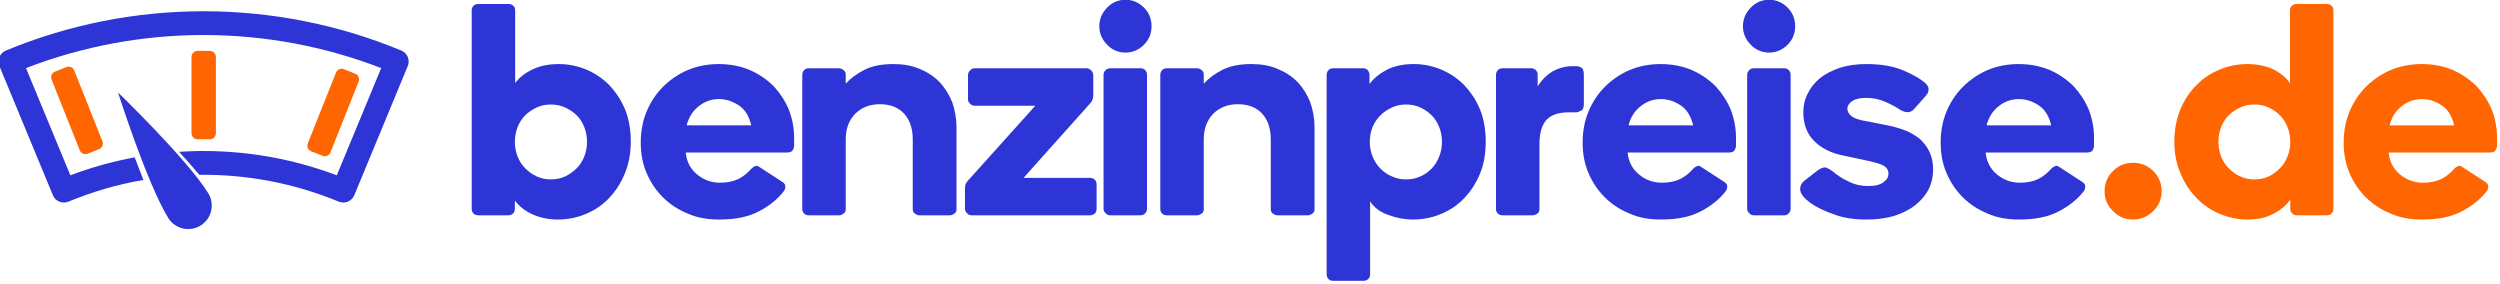
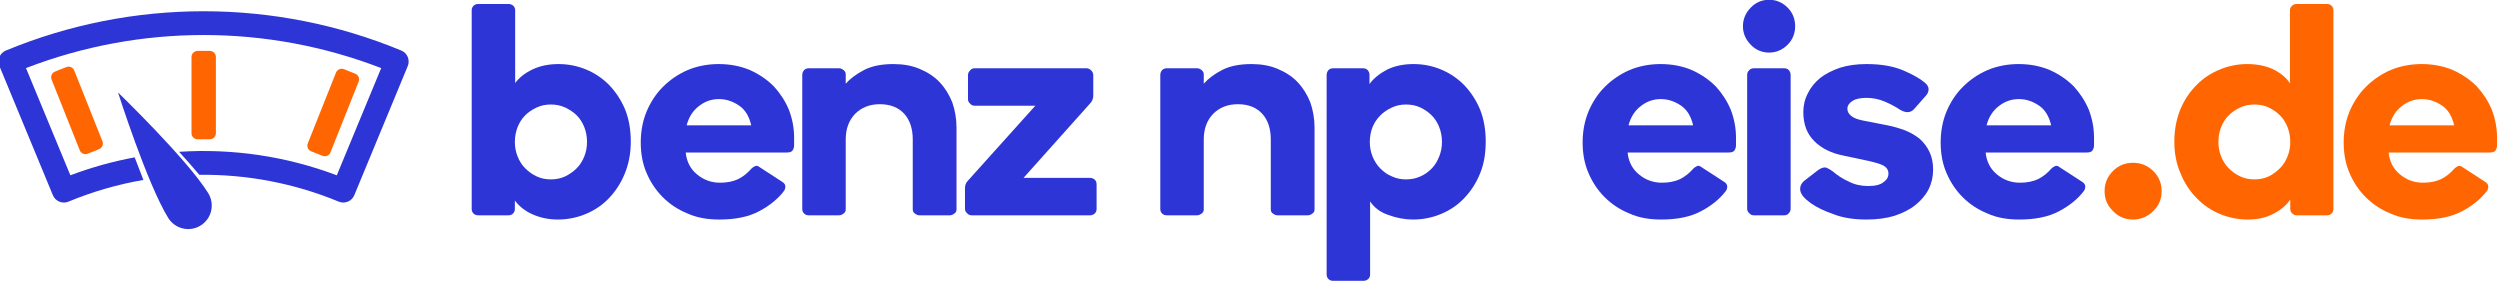
<svg xmlns="http://www.w3.org/2000/svg" width="100%" height="100%" viewBox="0 0 730 83" version="1.1" xml:space="preserve" style="fill-rule:evenodd;clip-rule:evenodd;stroke-linejoin:round;stroke-miterlimit:2;">
  <g transform="matrix(1,0,0,1,-4666.85,-1609.09)">
    <g id="Act" transform="matrix(1,0,0,1,4598.47,1144.36)">
      <rect x="0" y="0" width="1000" height="1000" style="fill:none;" />
      <g transform="matrix(0.348,0,0,0.348,168.408,311.875)">
        <g transform="matrix(253.306,0,0,253.306,97.461,619.898)">
          <path d="M0.187,-0.438C0.2,-0.456 0.219,-0.471 0.244,-0.483C0.269,-0.495 0.298,-0.501 0.331,-0.501C0.362,-0.501 0.393,-0.495 0.422,-0.483C0.451,-0.471 0.476,-0.454 0.498,-0.432C0.52,-0.409 0.538,-0.382 0.551,-0.351C0.564,-0.319 0.57,-0.283 0.57,-0.244C0.57,-0.205 0.563,-0.169 0.55,-0.138C0.537,-0.106 0.519,-0.079 0.497,-0.056C0.475,-0.033 0.449,-0.016 0.42,-0.004C0.391,0.008 0.36,0.014 0.328,0.014C0.298,0.014 0.27,0.008 0.245,-0.003C0.22,-0.014 0.2,-0.03 0.186,-0.049L0.186,-0.021C0.186,-0.015 0.184,-0.01 0.18,-0.006C0.176,-0.002 0.171,-0 0.165,-0L0.065,-0C0.058,-0 0.053,-0.002 0.049,-0.006C0.045,-0.01 0.043,-0.015 0.043,-0.021L0.043,-0.679C0.043,-0.685 0.045,-0.69 0.049,-0.694C0.053,-0.698 0.058,-0.7 0.065,-0.7L0.166,-0.7C0.171,-0.7 0.176,-0.698 0.181,-0.694C0.185,-0.69 0.187,-0.685 0.187,-0.679L0.187,-0.438ZM0.186,-0.243C0.186,-0.226 0.189,-0.21 0.195,-0.195C0.201,-0.18 0.209,-0.167 0.22,-0.156C0.231,-0.145 0.243,-0.136 0.258,-0.129C0.273,-0.122 0.288,-0.119 0.305,-0.119C0.322,-0.119 0.338,-0.122 0.353,-0.129C0.367,-0.136 0.38,-0.145 0.391,-0.156C0.402,-0.167 0.41,-0.18 0.416,-0.195C0.422,-0.21 0.425,-0.226 0.425,-0.243C0.425,-0.26 0.422,-0.277 0.416,-0.292C0.41,-0.307 0.402,-0.32 0.391,-0.331C0.38,-0.342 0.367,-0.35 0.353,-0.357C0.338,-0.364 0.322,-0.367 0.305,-0.367C0.288,-0.367 0.273,-0.364 0.258,-0.357C0.243,-0.35 0.231,-0.342 0.22,-0.331C0.209,-0.32 0.201,-0.307 0.195,-0.292C0.189,-0.277 0.186,-0.26 0.186,-0.243Z" style="fill:rgb(46,53,214);fill-rule:nonzero;" />
        </g>
        <g transform="matrix(253.306,0,0,253.306,244.885,619.898)">
          <path d="M0.279,-0.501C0.318,-0.501 0.352,-0.494 0.383,-0.481C0.414,-0.467 0.44,-0.449 0.462,-0.427C0.483,-0.404 0.5,-0.378 0.512,-0.349C0.523,-0.32 0.529,-0.289 0.529,-0.258L0.529,-0.231C0.529,-0.225 0.527,-0.22 0.524,-0.215C0.521,-0.21 0.514,-0.208 0.504,-0.208L0.17,-0.208C0.173,-0.177 0.186,-0.153 0.208,-0.135C0.23,-0.117 0.255,-0.108 0.284,-0.108C0.307,-0.108 0.327,-0.112 0.344,-0.12C0.36,-0.128 0.375,-0.14 0.388,-0.155C0.391,-0.158 0.395,-0.161 0.4,-0.163C0.404,-0.165 0.409,-0.164 0.414,-0.16L0.491,-0.11C0.497,-0.106 0.5,-0.101 0.5,-0.095C0.5,-0.089 0.498,-0.084 0.495,-0.08C0.475,-0.054 0.448,-0.032 0.414,-0.014C0.379,0.005 0.335,0.014 0.281,0.014C0.242,0.014 0.207,0.008 0.176,-0.006C0.144,-0.019 0.117,-0.037 0.094,-0.06C0.071,-0.083 0.053,-0.11 0.04,-0.141C0.027,-0.171 0.021,-0.205 0.021,-0.241C0.021,-0.277 0.027,-0.311 0.04,-0.343C0.053,-0.374 0.071,-0.402 0.094,-0.425C0.117,-0.448 0.144,-0.467 0.176,-0.481C0.207,-0.494 0.242,-0.501 0.279,-0.501ZM0.387,-0.298C0.38,-0.328 0.367,-0.35 0.346,-0.364C0.325,-0.378 0.303,-0.385 0.28,-0.385C0.255,-0.385 0.233,-0.377 0.214,-0.362C0.194,-0.347 0.18,-0.325 0.173,-0.298L0.387,-0.298Z" style="fill:rgb(46,53,214);fill-rule:nonzero;" />
        </g>
        <g transform="matrix(253.306,0,0,253.306,374.831,619.898)">
          <path d="M0.409,-0.251C0.409,-0.286 0.4,-0.315 0.381,-0.336C0.362,-0.357 0.335,-0.368 0.3,-0.368C0.266,-0.368 0.239,-0.357 0.218,-0.336C0.197,-0.314 0.187,-0.286 0.187,-0.251L0.187,-0.02C0.187,-0.014 0.185,-0.009 0.18,-0.006C0.175,-0.002 0.17,-0 0.165,-0L0.064,-0C0.058,-0 0.053,-0.002 0.049,-0.006C0.045,-0.01 0.043,-0.015 0.043,-0.021L0.043,-0.465C0.043,-0.471 0.045,-0.476 0.049,-0.481C0.053,-0.485 0.058,-0.487 0.064,-0.487L0.165,-0.487C0.17,-0.487 0.175,-0.485 0.18,-0.481C0.185,-0.477 0.187,-0.472 0.187,-0.467L0.187,-0.436C0.202,-0.453 0.222,-0.468 0.249,-0.482C0.275,-0.495 0.307,-0.501 0.345,-0.501C0.377,-0.501 0.406,-0.496 0.432,-0.485C0.458,-0.474 0.48,-0.46 0.498,-0.441C0.516,-0.422 0.53,-0.399 0.54,-0.374C0.549,-0.348 0.554,-0.32 0.554,-0.29L0.554,-0.02C0.554,-0.014 0.552,-0.009 0.547,-0.006C0.542,-0.002 0.537,-0 0.532,-0L0.431,-0C0.426,-0 0.421,-0.002 0.416,-0.006C0.411,-0.009 0.409,-0.014 0.409,-0.02L0.409,-0.251Z" style="fill:rgb(46,53,214);fill-rule:nonzero;" />
        </g>
        <g transform="matrix(253.306,0,0,253.306,517.189,619.898)">
          <path d="M0.214,-0.124L0.435,-0.124C0.44,-0.124 0.445,-0.122 0.45,-0.118C0.454,-0.114 0.456,-0.109 0.456,-0.102L0.456,-0.021C0.456,-0.015 0.454,-0.01 0.45,-0.006C0.445,-0.002 0.44,-0 0.435,-0L0.042,-0C0.036,-0 0.031,-0.002 0.027,-0.007C0.022,-0.011 0.02,-0.016 0.02,-0.022L0.02,-0.09C0.02,-0.1 0.023,-0.108 0.03,-0.115L0.253,-0.363L0.052,-0.363C0.046,-0.363 0.041,-0.365 0.037,-0.37C0.032,-0.374 0.03,-0.379 0.03,-0.385L0.03,-0.464C0.03,-0.47 0.032,-0.475 0.037,-0.48C0.041,-0.485 0.046,-0.487 0.052,-0.487L0.423,-0.487C0.428,-0.487 0.433,-0.485 0.438,-0.48C0.443,-0.475 0.445,-0.47 0.445,-0.464L0.445,-0.397C0.445,-0.386 0.441,-0.377 0.434,-0.37L0.214,-0.124Z" style="fill:rgb(46,53,214);fill-rule:nonzero;" />
        </g>
        <g transform="matrix(253.306,0,0,253.306,627.631,619.898)">
-           <path d="M0.116,-0.539C0.092,-0.539 0.071,-0.548 0.055,-0.565C0.038,-0.582 0.029,-0.603 0.029,-0.626C0.029,-0.65 0.038,-0.671 0.055,-0.688C0.071,-0.705 0.092,-0.714 0.116,-0.714C0.139,-0.714 0.16,-0.705 0.177,-0.688C0.194,-0.671 0.202,-0.65 0.202,-0.626C0.202,-0.603 0.194,-0.582 0.177,-0.565C0.16,-0.548 0.139,-0.539 0.116,-0.539ZM0.065,-0C0.059,-0 0.054,-0.002 0.05,-0.007C0.045,-0.011 0.043,-0.016 0.043,-0.022L0.043,-0.465C0.043,-0.471 0.045,-0.476 0.05,-0.481C0.054,-0.485 0.059,-0.487 0.065,-0.487L0.166,-0.487C0.172,-0.487 0.177,-0.485 0.181,-0.481C0.185,-0.476 0.187,-0.471 0.187,-0.465L0.187,-0.022C0.187,-0.016 0.185,-0.011 0.181,-0.007C0.177,-0.002 0.172,-0 0.166,-0L0.065,-0Z" style="fill:rgb(46,53,214);fill-rule:nonzero;" />
-         </g>
+           </g>
        <g transform="matrix(253.306,0,0,253.306,675.252,619.898)">
          <path d="M0.409,-0.251C0.409,-0.286 0.4,-0.315 0.381,-0.336C0.362,-0.357 0.335,-0.368 0.3,-0.368C0.266,-0.368 0.239,-0.357 0.218,-0.336C0.197,-0.314 0.187,-0.286 0.187,-0.251L0.187,-0.02C0.187,-0.014 0.185,-0.009 0.18,-0.006C0.175,-0.002 0.17,-0 0.165,-0L0.064,-0C0.058,-0 0.053,-0.002 0.049,-0.006C0.045,-0.01 0.043,-0.015 0.043,-0.021L0.043,-0.465C0.043,-0.471 0.045,-0.476 0.049,-0.481C0.053,-0.485 0.058,-0.487 0.064,-0.487L0.165,-0.487C0.17,-0.487 0.175,-0.485 0.18,-0.481C0.185,-0.477 0.187,-0.472 0.187,-0.467L0.187,-0.436C0.202,-0.453 0.222,-0.468 0.249,-0.482C0.275,-0.495 0.307,-0.501 0.345,-0.501C0.377,-0.501 0.406,-0.496 0.432,-0.485C0.458,-0.474 0.48,-0.46 0.498,-0.441C0.516,-0.422 0.53,-0.399 0.54,-0.374C0.549,-0.348 0.554,-0.32 0.554,-0.29L0.554,-0.02C0.554,-0.014 0.552,-0.009 0.547,-0.006C0.542,-0.002 0.537,-0 0.532,-0L0.431,-0C0.426,-0 0.421,-0.002 0.416,-0.006C0.411,-0.009 0.409,-0.014 0.409,-0.02L0.409,-0.251Z" style="fill:rgb(46,53,214);fill-rule:nonzero;" />
        </g>
        <g transform="matrix(253.306,0,0,253.306,814.824,619.898)">
          <path d="M0.185,-0.435C0.199,-0.454 0.219,-0.47 0.244,-0.483C0.269,-0.495 0.298,-0.501 0.331,-0.501C0.363,-0.501 0.393,-0.495 0.422,-0.483C0.451,-0.471 0.476,-0.454 0.498,-0.432C0.52,-0.409 0.538,-0.382 0.551,-0.351C0.564,-0.319 0.57,-0.283 0.57,-0.244C0.57,-0.205 0.564,-0.169 0.551,-0.138C0.538,-0.106 0.52,-0.079 0.498,-0.056C0.476,-0.033 0.45,-0.016 0.421,-0.004C0.392,0.008 0.361,0.014 0.329,0.014C0.302,0.014 0.275,0.009 0.248,-0.001C0.221,-0.01 0.201,-0.025 0.187,-0.046L0.187,0.196C0.187,0.202 0.185,0.207 0.181,0.211C0.176,0.215 0.171,0.217 0.166,0.217L0.064,0.217C0.058,0.217 0.053,0.215 0.049,0.211C0.045,0.207 0.043,0.202 0.043,0.196L0.043,-0.465C0.043,-0.471 0.045,-0.476 0.049,-0.481C0.053,-0.485 0.058,-0.487 0.064,-0.487L0.164,-0.487C0.17,-0.487 0.175,-0.485 0.179,-0.481C0.183,-0.476 0.185,-0.471 0.185,-0.465L0.185,-0.435ZM0.186,-0.243C0.186,-0.226 0.189,-0.21 0.195,-0.195C0.201,-0.18 0.21,-0.166 0.221,-0.155C0.232,-0.144 0.244,-0.135 0.259,-0.129C0.274,-0.122 0.289,-0.119 0.306,-0.119C0.323,-0.119 0.339,-0.122 0.354,-0.129C0.368,-0.135 0.38,-0.144 0.391,-0.155C0.402,-0.166 0.41,-0.18 0.416,-0.195C0.422,-0.21 0.425,-0.226 0.425,-0.243C0.425,-0.26 0.422,-0.277 0.416,-0.292C0.41,-0.307 0.402,-0.32 0.391,-0.331C0.38,-0.342 0.368,-0.35 0.354,-0.357C0.339,-0.364 0.323,-0.367 0.306,-0.367C0.289,-0.367 0.274,-0.364 0.259,-0.357C0.244,-0.35 0.232,-0.342 0.221,-0.331C0.21,-0.32 0.201,-0.307 0.195,-0.292C0.189,-0.277 0.186,-0.26 0.186,-0.243Z" style="fill:rgb(46,53,214);fill-rule:nonzero;" />
        </g>
        <g transform="matrix(253.306,0,0,253.306,956.928,619.898)">
-           <path d="M0.31,-0.494C0.315,-0.494 0.321,-0.492 0.326,-0.489C0.331,-0.486 0.334,-0.478 0.334,-0.467L0.334,-0.368C0.334,-0.357 0.331,-0.349 0.324,-0.346C0.317,-0.343 0.312,-0.341 0.308,-0.341L0.282,-0.341C0.251,-0.341 0.227,-0.333 0.211,-0.317C0.195,-0.3 0.187,-0.273 0.187,-0.236L0.187,-0.02C0.187,-0.014 0.185,-0.009 0.18,-0.006C0.175,-0.002 0.17,-0 0.165,-0L0.064,-0C0.058,-0 0.053,-0.002 0.049,-0.006C0.045,-0.01 0.043,-0.015 0.043,-0.021L0.043,-0.465C0.043,-0.471 0.045,-0.476 0.049,-0.481C0.053,-0.485 0.058,-0.487 0.064,-0.487L0.16,-0.487C0.165,-0.487 0.17,-0.485 0.175,-0.481C0.179,-0.477 0.181,-0.472 0.181,-0.467L0.181,-0.427C0.194,-0.448 0.211,-0.465 0.231,-0.477C0.251,-0.488 0.273,-0.494 0.296,-0.494L0.31,-0.494Z" style="fill:rgb(46,53,214);fill-rule:nonzero;" />
-         </g>
+           </g>
        <g transform="matrix(253.306,0,0,253.306,1035.2,619.898)">
          <path d="M0.279,-0.501C0.318,-0.501 0.352,-0.494 0.383,-0.481C0.414,-0.467 0.44,-0.449 0.462,-0.427C0.483,-0.404 0.5,-0.378 0.512,-0.349C0.523,-0.32 0.529,-0.289 0.529,-0.258L0.529,-0.231C0.529,-0.225 0.527,-0.22 0.524,-0.215C0.521,-0.21 0.514,-0.208 0.504,-0.208L0.17,-0.208C0.173,-0.177 0.186,-0.153 0.208,-0.135C0.23,-0.117 0.255,-0.108 0.284,-0.108C0.307,-0.108 0.327,-0.112 0.344,-0.12C0.36,-0.128 0.375,-0.14 0.388,-0.155C0.391,-0.158 0.395,-0.161 0.4,-0.163C0.404,-0.165 0.409,-0.164 0.414,-0.16L0.491,-0.11C0.497,-0.106 0.5,-0.101 0.5,-0.095C0.5,-0.089 0.498,-0.084 0.495,-0.08C0.475,-0.054 0.448,-0.032 0.414,-0.014C0.379,0.005 0.335,0.014 0.281,0.014C0.242,0.014 0.207,0.008 0.176,-0.006C0.144,-0.019 0.117,-0.037 0.094,-0.06C0.071,-0.083 0.053,-0.11 0.04,-0.141C0.027,-0.171 0.021,-0.205 0.021,-0.241C0.021,-0.277 0.027,-0.311 0.04,-0.343C0.053,-0.374 0.071,-0.402 0.094,-0.425C0.117,-0.448 0.144,-0.467 0.176,-0.481C0.207,-0.494 0.242,-0.501 0.279,-0.501ZM0.387,-0.298C0.38,-0.328 0.367,-0.35 0.346,-0.364C0.325,-0.378 0.303,-0.385 0.28,-0.385C0.255,-0.385 0.233,-0.377 0.214,-0.362C0.194,-0.347 0.18,-0.325 0.173,-0.298L0.387,-0.298Z" style="fill:rgb(46,53,214);fill-rule:nonzero;" />
        </g>
        <g transform="matrix(253.306,0,0,253.306,1167.68,619.898)">
          <path d="M0.116,-0.539C0.092,-0.539 0.071,-0.548 0.055,-0.565C0.038,-0.582 0.029,-0.603 0.029,-0.626C0.029,-0.65 0.038,-0.671 0.055,-0.688C0.071,-0.705 0.092,-0.714 0.116,-0.714C0.139,-0.714 0.16,-0.705 0.177,-0.688C0.194,-0.671 0.202,-0.65 0.202,-0.626C0.202,-0.603 0.194,-0.582 0.177,-0.565C0.16,-0.548 0.139,-0.539 0.116,-0.539ZM0.065,-0C0.059,-0 0.054,-0.002 0.05,-0.007C0.045,-0.011 0.043,-0.016 0.043,-0.022L0.043,-0.465C0.043,-0.471 0.045,-0.476 0.05,-0.481C0.054,-0.485 0.059,-0.487 0.065,-0.487L0.166,-0.487C0.172,-0.487 0.177,-0.485 0.181,-0.481C0.185,-0.476 0.187,-0.471 0.187,-0.465L0.187,-0.022C0.187,-0.016 0.185,-0.011 0.181,-0.007C0.177,-0.002 0.172,-0 0.166,-0L0.065,-0Z" style="fill:rgb(46,53,214);fill-rule:nonzero;" />
        </g>
        <g transform="matrix(253.306,0,0,253.306,1218.34,619.898)">
          <path d="M0.238,-0.501C0.287,-0.501 0.327,-0.494 0.36,-0.48C0.393,-0.466 0.417,-0.452 0.432,-0.439C0.44,-0.432 0.444,-0.425 0.444,-0.418C0.444,-0.41 0.441,-0.402 0.434,-0.395L0.397,-0.353C0.385,-0.339 0.369,-0.338 0.349,-0.35C0.334,-0.36 0.317,-0.369 0.298,-0.377C0.279,-0.385 0.259,-0.389 0.238,-0.389C0.219,-0.389 0.203,-0.386 0.192,-0.379C0.181,-0.372 0.175,-0.363 0.175,-0.353C0.175,-0.344 0.179,-0.336 0.188,-0.329C0.196,-0.322 0.21,-0.317 0.231,-0.313L0.308,-0.298C0.329,-0.294 0.348,-0.288 0.367,-0.281C0.385,-0.274 0.401,-0.264 0.415,-0.253C0.428,-0.241 0.439,-0.227 0.447,-0.21C0.455,-0.193 0.459,-0.174 0.459,-0.151C0.459,-0.128 0.454,-0.106 0.444,-0.086C0.433,-0.065 0.418,-0.048 0.399,-0.033C0.38,-0.018 0.357,-0.007 0.33,0.002C0.303,0.01 0.272,0.014 0.239,0.014C0.198,0.014 0.162,0.009 0.131,-0.003C0.099,-0.014 0.074,-0.026 0.054,-0.04C0.033,-0.055 0.021,-0.069 0.019,-0.082C0.017,-0.095 0.022,-0.106 0.033,-0.115L0.077,-0.149C0.088,-0.157 0.097,-0.16 0.105,-0.158C0.112,-0.155 0.119,-0.151 0.126,-0.146C0.141,-0.133 0.159,-0.121 0.179,-0.112C0.198,-0.102 0.22,-0.097 0.244,-0.097C0.267,-0.097 0.284,-0.101 0.295,-0.11C0.306,-0.118 0.311,-0.127 0.311,-0.138C0.311,-0.15 0.305,-0.159 0.294,-0.165C0.282,-0.171 0.264,-0.176 0.241,-0.181L0.161,-0.198C0.121,-0.206 0.089,-0.222 0.065,-0.246C0.041,-0.27 0.029,-0.302 0.029,-0.342C0.029,-0.364 0.034,-0.385 0.044,-0.404C0.053,-0.423 0.067,-0.44 0.085,-0.455C0.103,-0.469 0.125,-0.48 0.151,-0.489C0.177,-0.497 0.206,-0.501 0.238,-0.501Z" style="fill:rgb(46,53,214);fill-rule:nonzero;" />
        </g>
        <g transform="matrix(253.306,0,0,253.306,1335.62,619.898)">
          <path d="M0.279,-0.501C0.318,-0.501 0.352,-0.494 0.383,-0.481C0.414,-0.467 0.44,-0.449 0.462,-0.427C0.483,-0.404 0.5,-0.378 0.512,-0.349C0.523,-0.32 0.529,-0.289 0.529,-0.258L0.529,-0.231C0.529,-0.225 0.527,-0.22 0.524,-0.215C0.521,-0.21 0.514,-0.208 0.504,-0.208L0.17,-0.208C0.173,-0.177 0.186,-0.153 0.208,-0.135C0.23,-0.117 0.255,-0.108 0.284,-0.108C0.307,-0.108 0.327,-0.112 0.344,-0.12C0.36,-0.128 0.375,-0.14 0.388,-0.155C0.391,-0.158 0.395,-0.161 0.4,-0.163C0.404,-0.165 0.409,-0.164 0.414,-0.16L0.491,-0.11C0.497,-0.106 0.5,-0.101 0.5,-0.095C0.5,-0.089 0.498,-0.084 0.495,-0.08C0.475,-0.054 0.448,-0.032 0.414,-0.014C0.379,0.005 0.335,0.014 0.281,0.014C0.242,0.014 0.207,0.008 0.176,-0.006C0.144,-0.019 0.117,-0.037 0.094,-0.06C0.071,-0.083 0.053,-0.11 0.04,-0.141C0.027,-0.171 0.021,-0.205 0.021,-0.241C0.021,-0.277 0.027,-0.311 0.04,-0.343C0.053,-0.374 0.071,-0.402 0.094,-0.425C0.117,-0.448 0.144,-0.467 0.176,-0.481C0.207,-0.494 0.242,-0.501 0.279,-0.501ZM0.387,-0.298C0.38,-0.328 0.367,-0.35 0.346,-0.364C0.325,-0.378 0.303,-0.385 0.28,-0.385C0.255,-0.385 0.233,-0.377 0.214,-0.362C0.194,-0.347 0.18,-0.325 0.173,-0.298L0.387,-0.298Z" style="fill:rgb(46,53,214);fill-rule:nonzero;" />
        </g>
        <g transform="matrix(253.306,0,0,253.306,1470.63,619.898)">
          <path d="M0.125,0.014C0.099,0.014 0.077,0.005 0.059,-0.014C0.04,-0.032 0.031,-0.054 0.031,-0.08C0.031,-0.106 0.04,-0.128 0.059,-0.147C0.077,-0.165 0.099,-0.174 0.125,-0.174C0.151,-0.174 0.173,-0.165 0.192,-0.147C0.211,-0.128 0.22,-0.106 0.22,-0.08C0.22,-0.054 0.211,-0.032 0.192,-0.014C0.173,0.005 0.151,0.014 0.125,0.014Z" style="fill:rgb(255,102,2);fill-rule:nonzero;" />
        </g>
        <g transform="matrix(253.306,0,0,253.306,1531.68,619.898)">
          <path d="M0.021,-0.244C0.021,-0.283 0.028,-0.319 0.041,-0.351C0.054,-0.382 0.072,-0.409 0.095,-0.432C0.117,-0.454 0.142,-0.471 0.172,-0.483C0.201,-0.495 0.231,-0.501 0.262,-0.501C0.295,-0.501 0.325,-0.495 0.35,-0.483C0.375,-0.47 0.393,-0.455 0.404,-0.437L0.404,-0.679C0.404,-0.685 0.406,-0.69 0.411,-0.694C0.415,-0.698 0.42,-0.7 0.426,-0.7L0.527,-0.7C0.533,-0.7 0.538,-0.698 0.542,-0.694C0.546,-0.69 0.548,-0.685 0.548,-0.679L0.548,-0.021C0.548,-0.015 0.546,-0.01 0.542,-0.006C0.538,-0.002 0.533,-0 0.527,-0L0.426,-0C0.421,-0 0.416,-0.002 0.412,-0.006C0.407,-0.01 0.405,-0.015 0.405,-0.021L0.405,-0.052C0.392,-0.033 0.373,-0.017 0.349,-0.005C0.325,0.008 0.297,0.014 0.264,0.014C0.233,0.014 0.202,0.008 0.173,-0.004C0.144,-0.016 0.118,-0.033 0.096,-0.056C0.073,-0.079 0.055,-0.106 0.042,-0.138C0.028,-0.169 0.021,-0.205 0.021,-0.244ZM0.167,-0.243C0.167,-0.226 0.17,-0.21 0.176,-0.195C0.182,-0.18 0.19,-0.167 0.201,-0.156C0.212,-0.145 0.224,-0.136 0.239,-0.129C0.254,-0.122 0.269,-0.119 0.286,-0.119C0.303,-0.119 0.319,-0.122 0.334,-0.129C0.348,-0.136 0.36,-0.145 0.371,-0.156C0.382,-0.167 0.39,-0.18 0.396,-0.195C0.402,-0.21 0.405,-0.226 0.405,-0.243C0.405,-0.26 0.402,-0.277 0.396,-0.292C0.39,-0.307 0.382,-0.32 0.371,-0.331C0.36,-0.342 0.348,-0.35 0.334,-0.357C0.319,-0.364 0.303,-0.367 0.286,-0.367C0.269,-0.367 0.254,-0.364 0.239,-0.357C0.224,-0.35 0.212,-0.342 0.201,-0.331C0.19,-0.32 0.182,-0.307 0.176,-0.292C0.17,-0.277 0.167,-0.26 0.167,-0.243Z" style="fill:rgb(255,102,2);fill-rule:nonzero;" />
        </g>
        <g transform="matrix(253.306,0,0,253.306,1673.78,619.898)">
          <path d="M0.279,-0.501C0.318,-0.501 0.352,-0.494 0.383,-0.481C0.414,-0.467 0.44,-0.449 0.462,-0.427C0.483,-0.404 0.5,-0.378 0.512,-0.349C0.523,-0.32 0.529,-0.289 0.529,-0.258L0.529,-0.231C0.529,-0.225 0.527,-0.22 0.524,-0.215C0.521,-0.21 0.514,-0.208 0.504,-0.208L0.17,-0.208C0.173,-0.177 0.186,-0.153 0.208,-0.135C0.23,-0.117 0.255,-0.108 0.284,-0.108C0.307,-0.108 0.327,-0.112 0.344,-0.12C0.36,-0.128 0.375,-0.14 0.388,-0.155C0.391,-0.158 0.395,-0.161 0.4,-0.163C0.404,-0.165 0.409,-0.164 0.414,-0.16L0.491,-0.11C0.497,-0.106 0.5,-0.101 0.5,-0.095C0.5,-0.089 0.498,-0.084 0.495,-0.08C0.475,-0.054 0.448,-0.032 0.414,-0.014C0.379,0.005 0.335,0.014 0.281,0.014C0.242,0.014 0.207,0.008 0.176,-0.006C0.144,-0.019 0.117,-0.037 0.094,-0.06C0.071,-0.083 0.053,-0.11 0.04,-0.141C0.027,-0.171 0.021,-0.205 0.021,-0.241C0.021,-0.277 0.027,-0.311 0.04,-0.343C0.053,-0.374 0.071,-0.402 0.094,-0.425C0.117,-0.448 0.144,-0.467 0.176,-0.481C0.207,-0.494 0.242,-0.501 0.279,-0.501ZM0.387,-0.298C0.38,-0.328 0.367,-0.35 0.346,-0.364C0.325,-0.378 0.303,-0.385 0.28,-0.385C0.255,-0.385 0.233,-0.377 0.214,-0.362C0.194,-0.347 0.18,-0.325 0.173,-0.298L0.387,-0.298Z" style="fill:rgb(255,102,2);fill-rule:nonzero;" />
        </g>
      </g>
      <g>
        <g>
          <g transform="matrix(0.214,0,0,0.196,-922.446,451.208)">
            <path d="M4825.7,337.06C4790.86,343.627 4756.53,354.408 4723.38,369.402C4715.11,373.146 4705.62,368.854 4702.19,359.815L4629.24,167.437C4627.59,163.096 4627.59,158.219 4629.24,153.879C4630.88,149.538 4634.04,146.09 4638.01,144.292C4810.56,66.231 5005.09,66.231 5177.63,144.292C5181.61,146.09 5184.76,149.538 5186.41,153.879C5188.06,158.219 5188.06,163.096 5186.41,167.437L5113.45,359.815C5110.03,368.854 5100.54,373.146 5092.26,369.402C5031.47,341.9 4966.69,328.572 4902.03,329.419C4893.29,318.162 4883.93,306.596 4874.4,295.14C4947.06,289.987 5020.51,301.657 5089.59,330.151L5150.16,170.443C4994.39,104.748 4821.25,104.747 4665.49,170.443L4726.05,330.151C4754.67,318.347 4784.04,309.43 4813.79,303.4C4817.63,314.553 4821.63,325.872 4825.7,337.06Z" style="fill:rgb(46,53,214);" />
          </g>
          <g transform="matrix(0.701,-0.436,0.673,1.084,-3573.25,1962.04)">
            <path d="M4722.63,543.141C4722.63,543.141 4730.95,564.459 4730.95,573.596C4730.95,576.565 4727.23,578.977 4722.63,578.977C4718.04,578.977 4714.31,576.565 4714.31,573.596C4714.31,564.459 4722.63,543.141 4722.63,543.141Z" style="fill:rgb(46,53,214);" />
          </g>
        </g>
        <g transform="matrix(1.402,-0.559,0.37,0.929,-6677.69,2597.67)">
          <path d="M4683.54,544.389L4683.54,566.64C4683.54,567.622 4683.01,568.42 4682.36,568.42L4680,568.42C4679.35,568.42 4678.82,567.622 4678.82,566.64L4678.82,544.389C4678.82,543.406 4679.35,542.609 4680,542.609L4682.36,542.609C4683.01,542.609 4683.54,543.406 4683.54,544.389Z" style="fill:rgb(255,102,2);" />
        </g>
        <g transform="matrix(1.402,0.558,-0.37,0.929,-6191.79,-2630.59)">
          <path d="M4683.54,544.389L4683.54,566.64C4683.54,567.622 4683.01,568.42 4682.36,568.42L4680,568.42C4679.35,568.42 4678.82,567.622 4678.82,566.64L4678.82,544.389C4678.82,543.406 4679.35,542.609 4680,542.609L4682.36,542.609C4683.01,542.609 4683.54,543.406 4683.54,544.389Z" style="fill:rgb(255,102,2);" />
        </g>
        <g transform="matrix(1.509,1.11022e-16,-2.22045e-16,1,-6936.04,-63.017)">
          <path d="M4683.54,544.389L4683.54,566.64C4683.54,567.622 4683.01,568.42 4682.36,568.42L4680,568.42C4679.35,568.42 4678.82,567.622 4678.82,566.64L4678.82,544.389C4678.82,543.406 4679.35,542.609 4680,542.609L4682.36,542.609C4683.01,542.609 4683.54,543.406 4683.54,544.389Z" style="fill:rgb(255,102,2);" />
        </g>
      </g>
    </g>
  </g>
</svg>